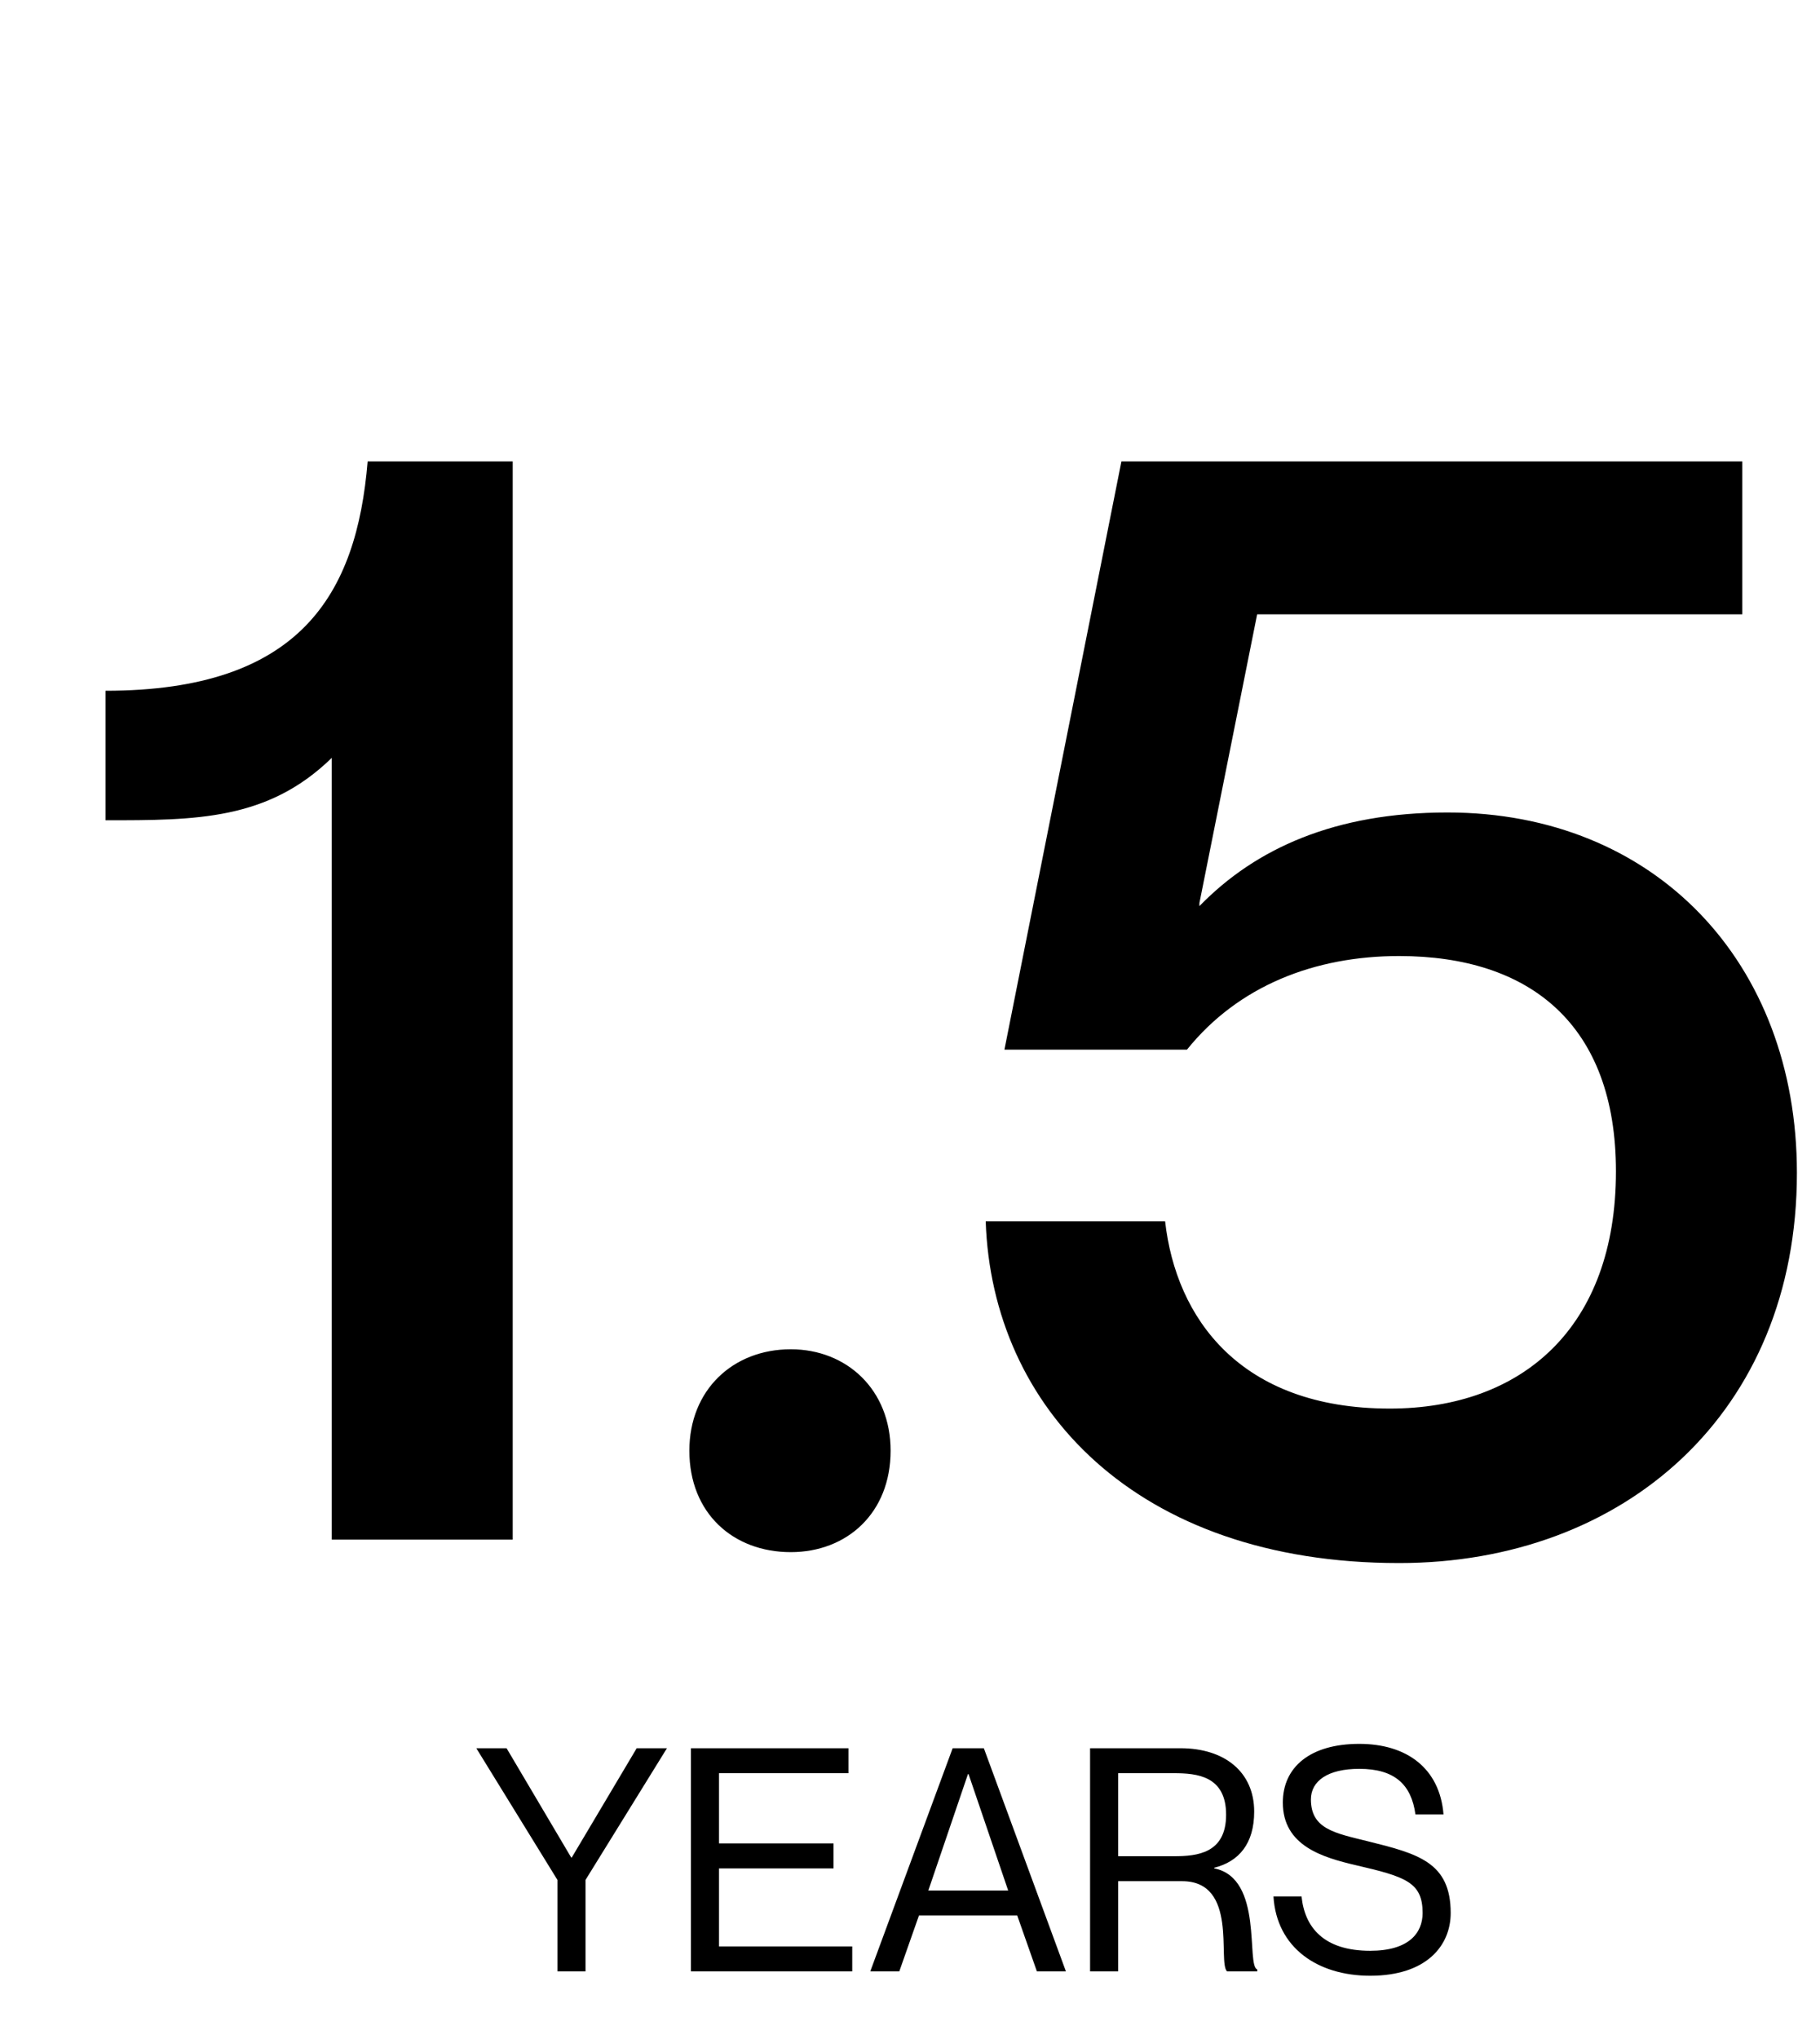
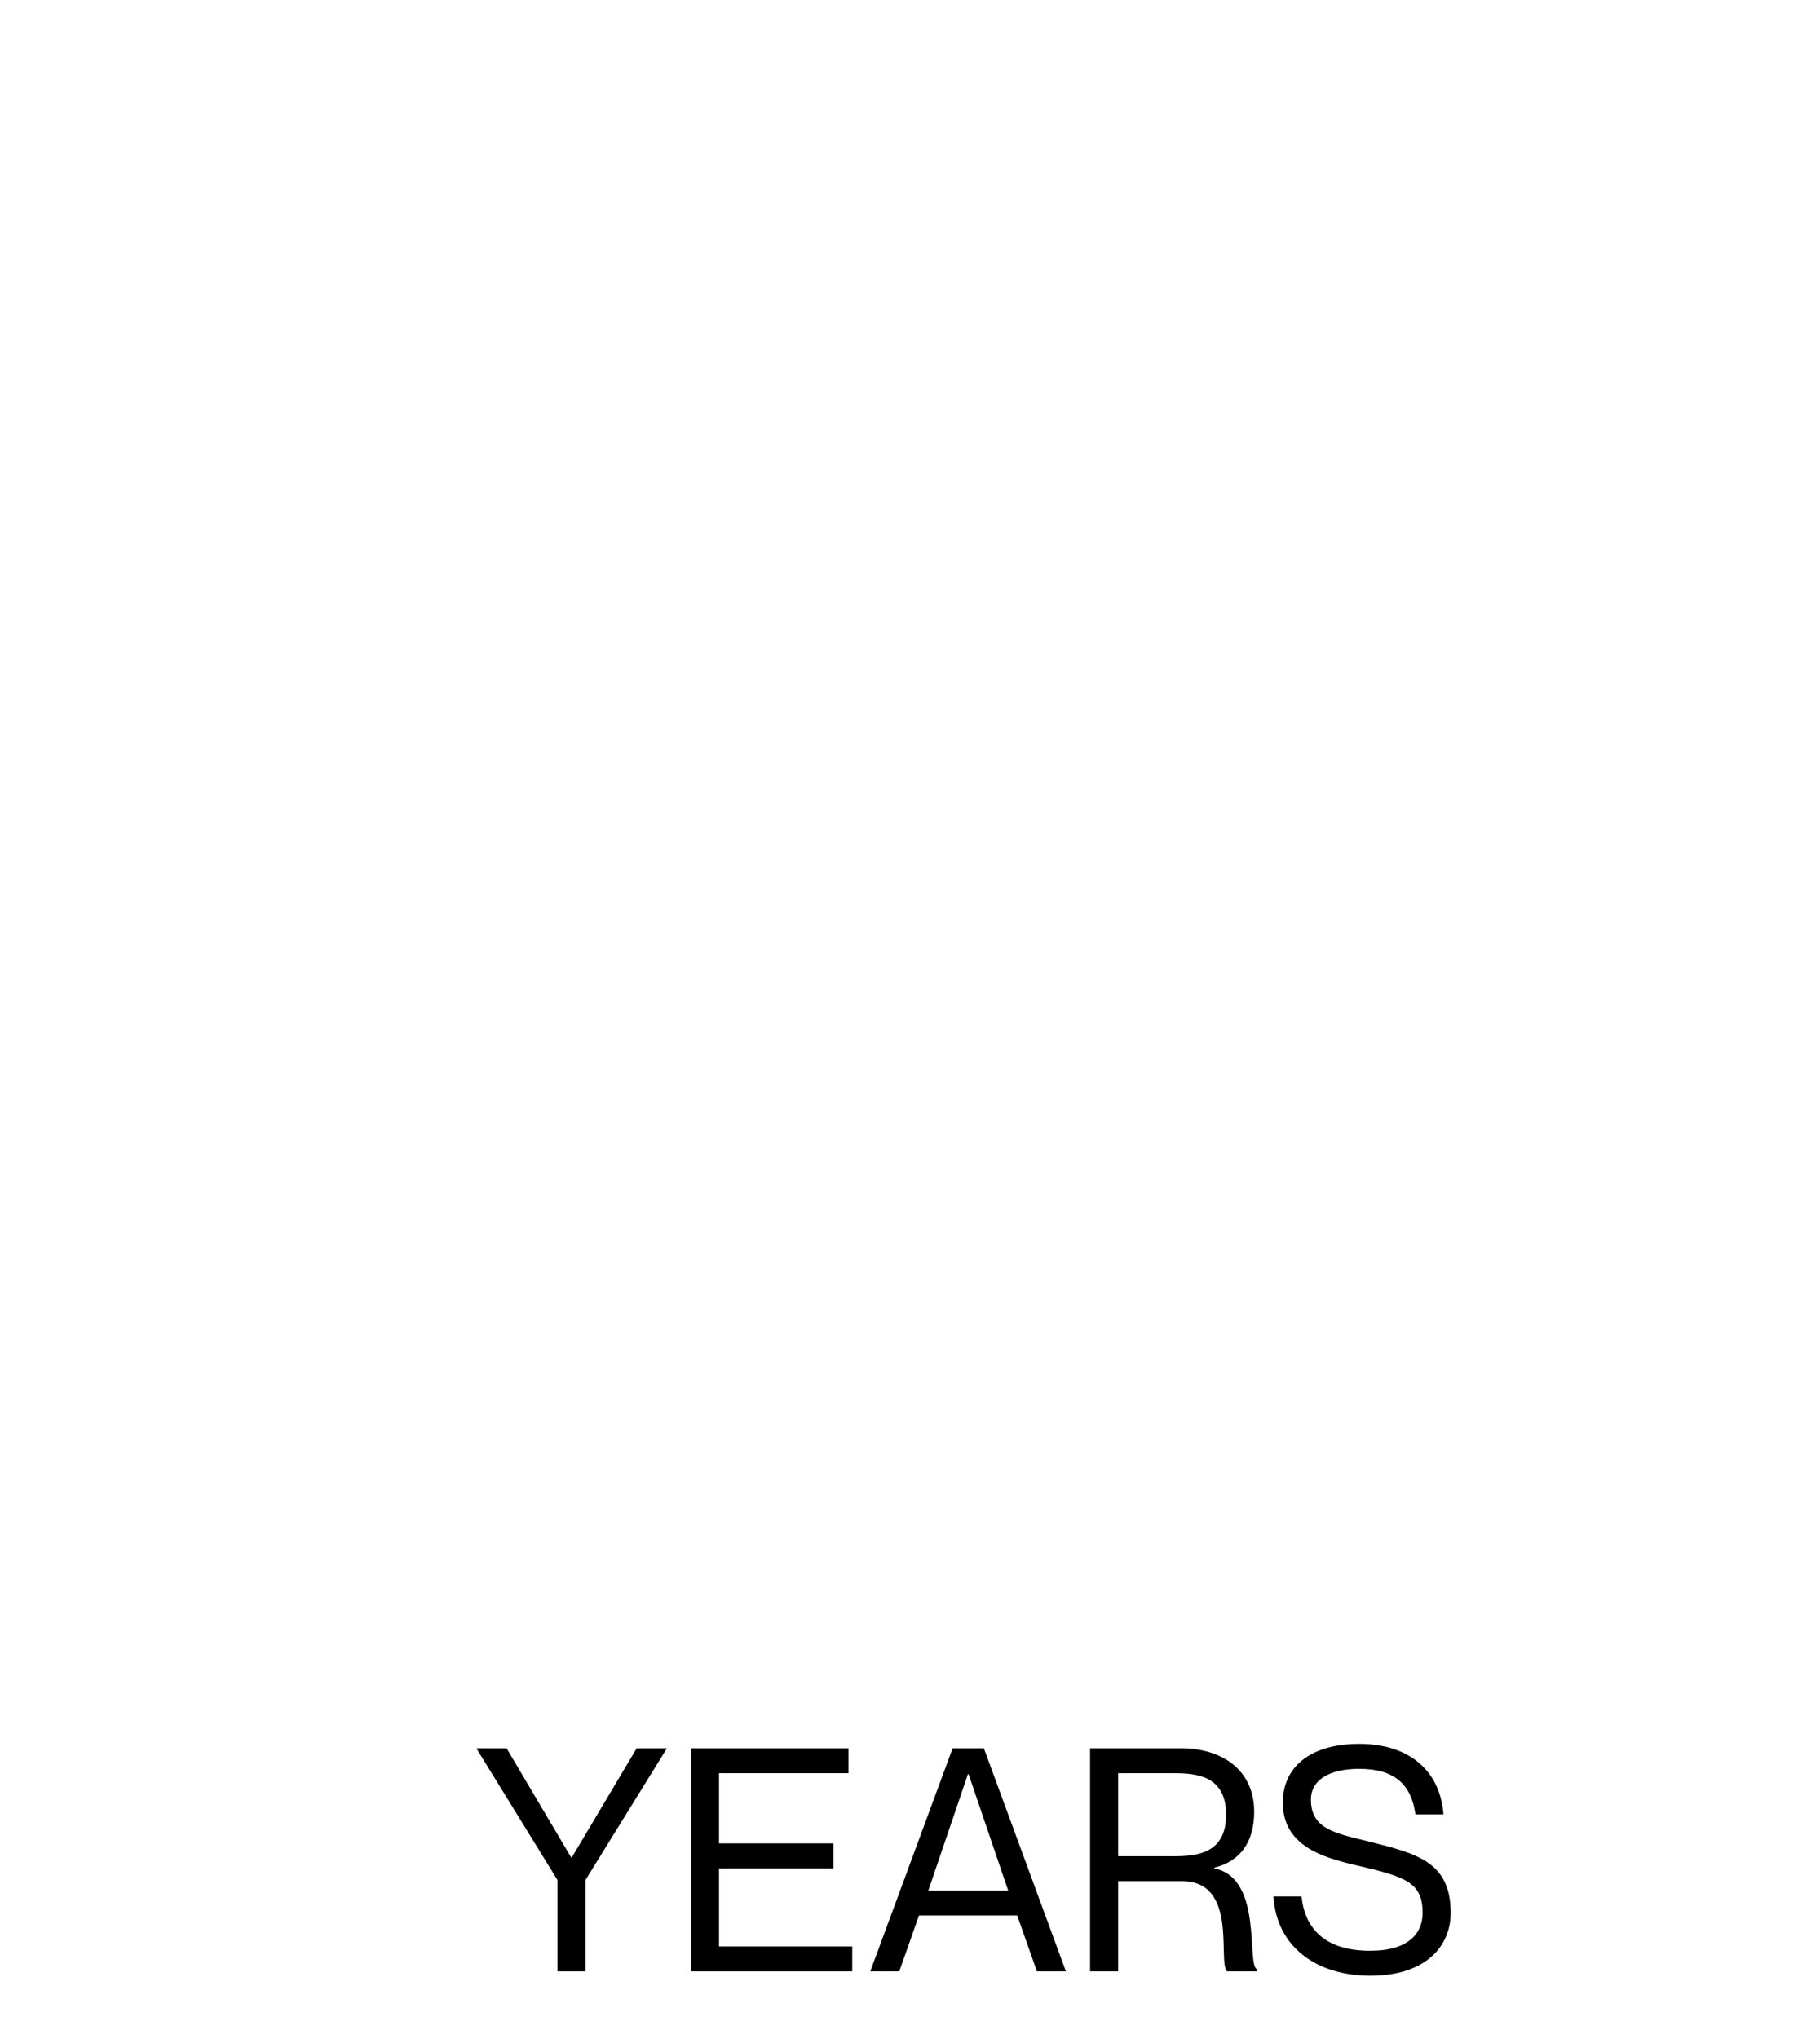
<svg xmlns="http://www.w3.org/2000/svg" width="350" height="392" viewBox="0 0 350 392" fill="none">
  <path d="M91.6 336.1H97.42L109.84 357.1H109.96L122.44 336.1H128.26L112.6 361.42V379H107.2V361.42L91.6 336.1ZM138.272 354.4H160.292V359.2H138.272V374.2H163.892V379H132.872V336.1H163.172V340.9H138.272V354.4ZM195.622 368.26H176.722L172.942 379H167.362L183.202 336.1H189.202L204.982 379H199.402L195.622 368.26ZM178.522 363.46H193.882L186.262 341.08H186.142L178.522 363.46ZM209.629 379V336.1H227.029C235.489 336.1 241.189 340.66 241.189 348.28C241.189 354.46 238.249 357.88 233.509 359.08V359.2C243.049 361.06 239.569 377.92 241.789 378.64V379H235.969C234.109 377.2 238.189 361.66 227.329 361.66H215.029V379H209.629ZM215.029 340.9V356.86H225.769C230.209 356.86 235.789 356.32 235.789 348.88C235.789 341.44 230.209 340.9 225.769 340.9H215.029ZM263.018 353.98C272.678 356.38 278.978 358 278.978 367.78C278.978 374.02 274.358 379.84 263.498 379.84C253.358 379.84 245.498 374.44 244.898 364.6H250.298C250.898 370.48 254.498 375.04 263.498 375.04C270.938 375.04 273.578 371.62 273.578 367.78C273.578 361.9 270.398 360.82 260.798 358.6C254.378 357.1 246.698 354.88 246.698 346.54C246.698 339.76 251.918 335.26 261.398 335.26C270.518 335.26 276.878 339.94 277.598 348.82H272.198C271.418 343.06 268.178 340.06 261.398 340.06C255.338 340.06 252.098 342.4 252.098 345.94C252.098 351.64 256.718 352.42 263.018 353.98Z" fill="black" />
  <g filter="url(#filter0_d_508_477)">
-     <path d="M59.7 84.7H87.6V292H52.8V141.7C40.5 153.7 26.7 153.7 9.3 153.7V128.8C46.8 128.8 57.6 110.2 59.7 84.7ZM141.07 294.4C129.97 294.4 121.57 286.9 121.57 274.9C121.57 263.2 129.97 255.4 141.07 255.4C151.87 255.4 160.27 263.2 160.27 274.9C160.27 286.9 151.87 294.4 141.07 294.4ZM267.359 152.2C307.259 152.2 334.559 181 334.559 221.5C334.559 267.7 301.259 296.5 258.059 296.5C207.359 296.5 179.759 266.5 178.559 230.8H213.059C215.159 249.4 227.459 266.8 256.259 266.8C281.759 266.8 299.759 251.2 299.759 221.2C299.759 193 283.259 179.8 258.059 179.8C241.859 179.8 227.159 185.5 217.259 197.8H182.159L204.659 84.7H324.059V114.1H230.759L219.659 169.6V170.2C230.459 159.1 245.759 152.2 267.359 152.2Z" fill="black" />
-   </g>
+     </g>
  <defs>
    <filter id="filter0_d_508_477" x="9.301" y="84.7" width="340.258" height="219.8" filterUnits="userSpaceOnUse" color-interpolation-filters="sRGB">
      <feFlood flood-opacity="0" result="BackgroundImageFix" />
      <feColorMatrix in="SourceAlpha" type="matrix" values="0 0 0 0 0 0 0 0 0 0 0 0 0 0 0 0 0 0 127 0" result="hardAlpha" />
      <feOffset dx="11" dy="4" />
      <feGaussianBlur stdDeviation="2" />
      <feComposite in2="hardAlpha" operator="out" />
      <feColorMatrix type="matrix" values="0 0 0 0 0 0 0 0 0 0 0 0 0 0 0 0 0 0 0.25 0" />
      <feBlend mode="normal" in2="BackgroundImageFix" result="effect1_dropShadow_508_477" />
      <feBlend mode="normal" in="SourceGraphic" in2="effect1_dropShadow_508_477" result="shape" />
    </filter>
  </defs>
</svg>